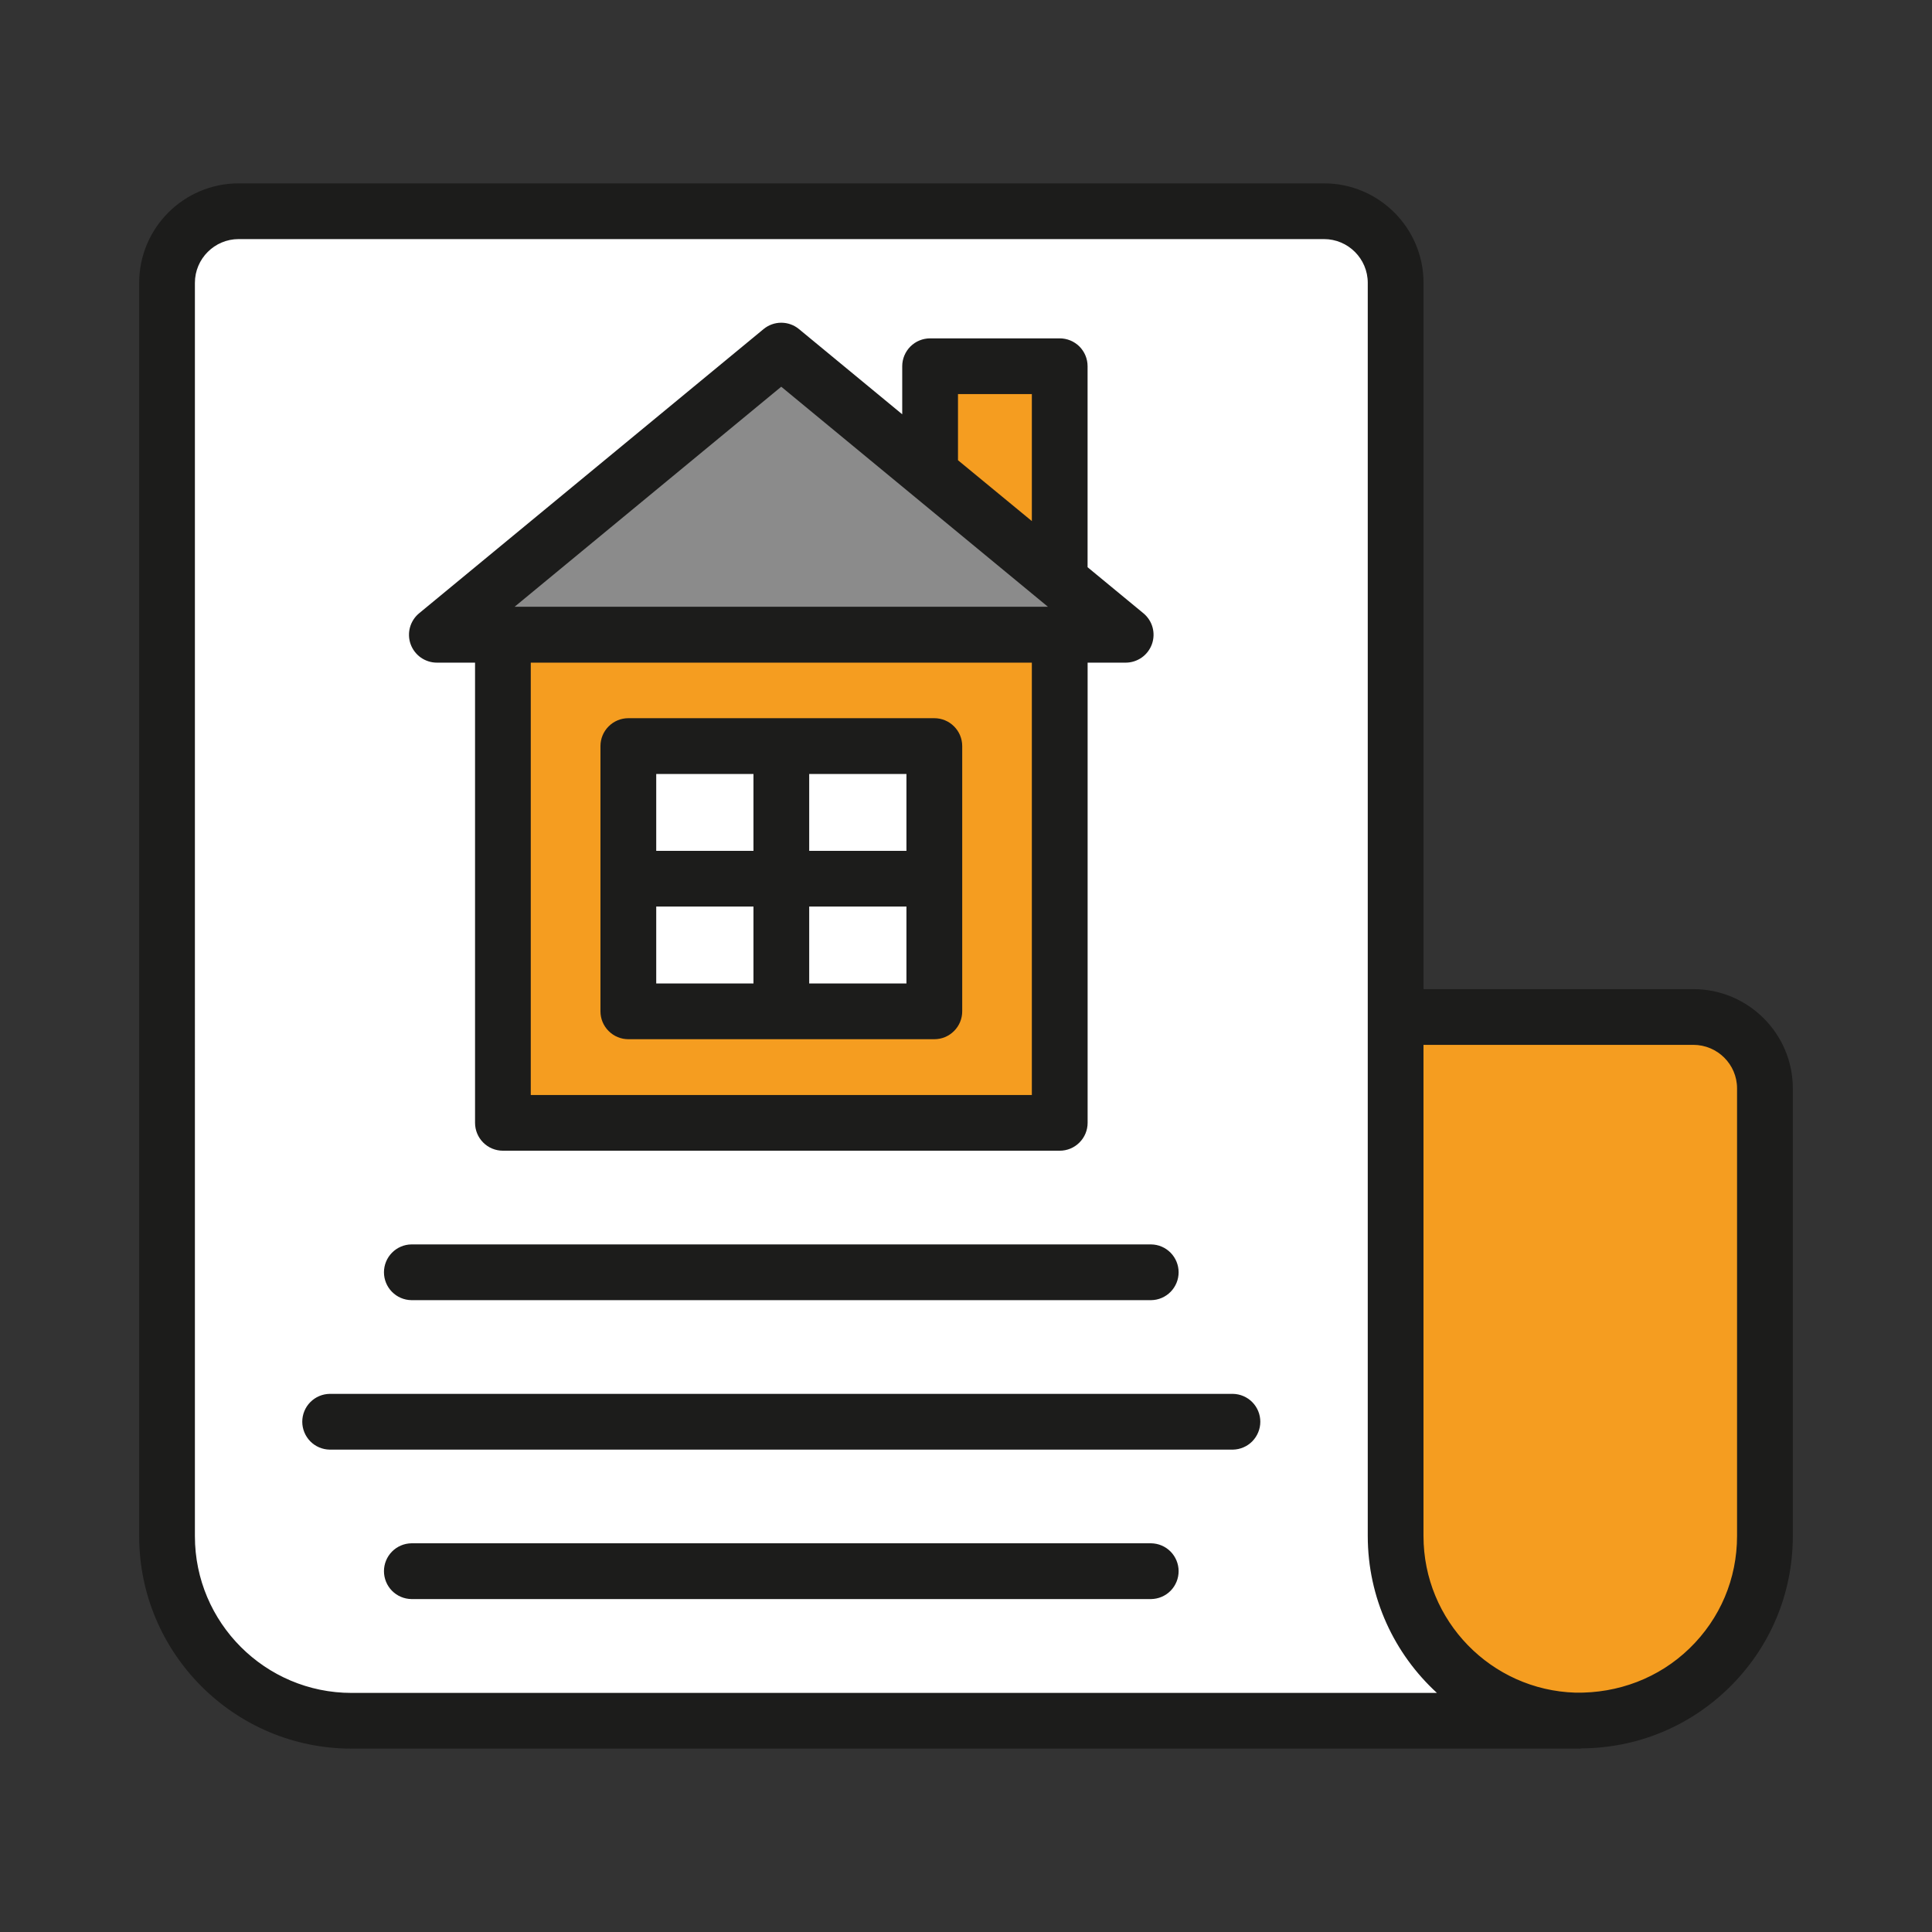
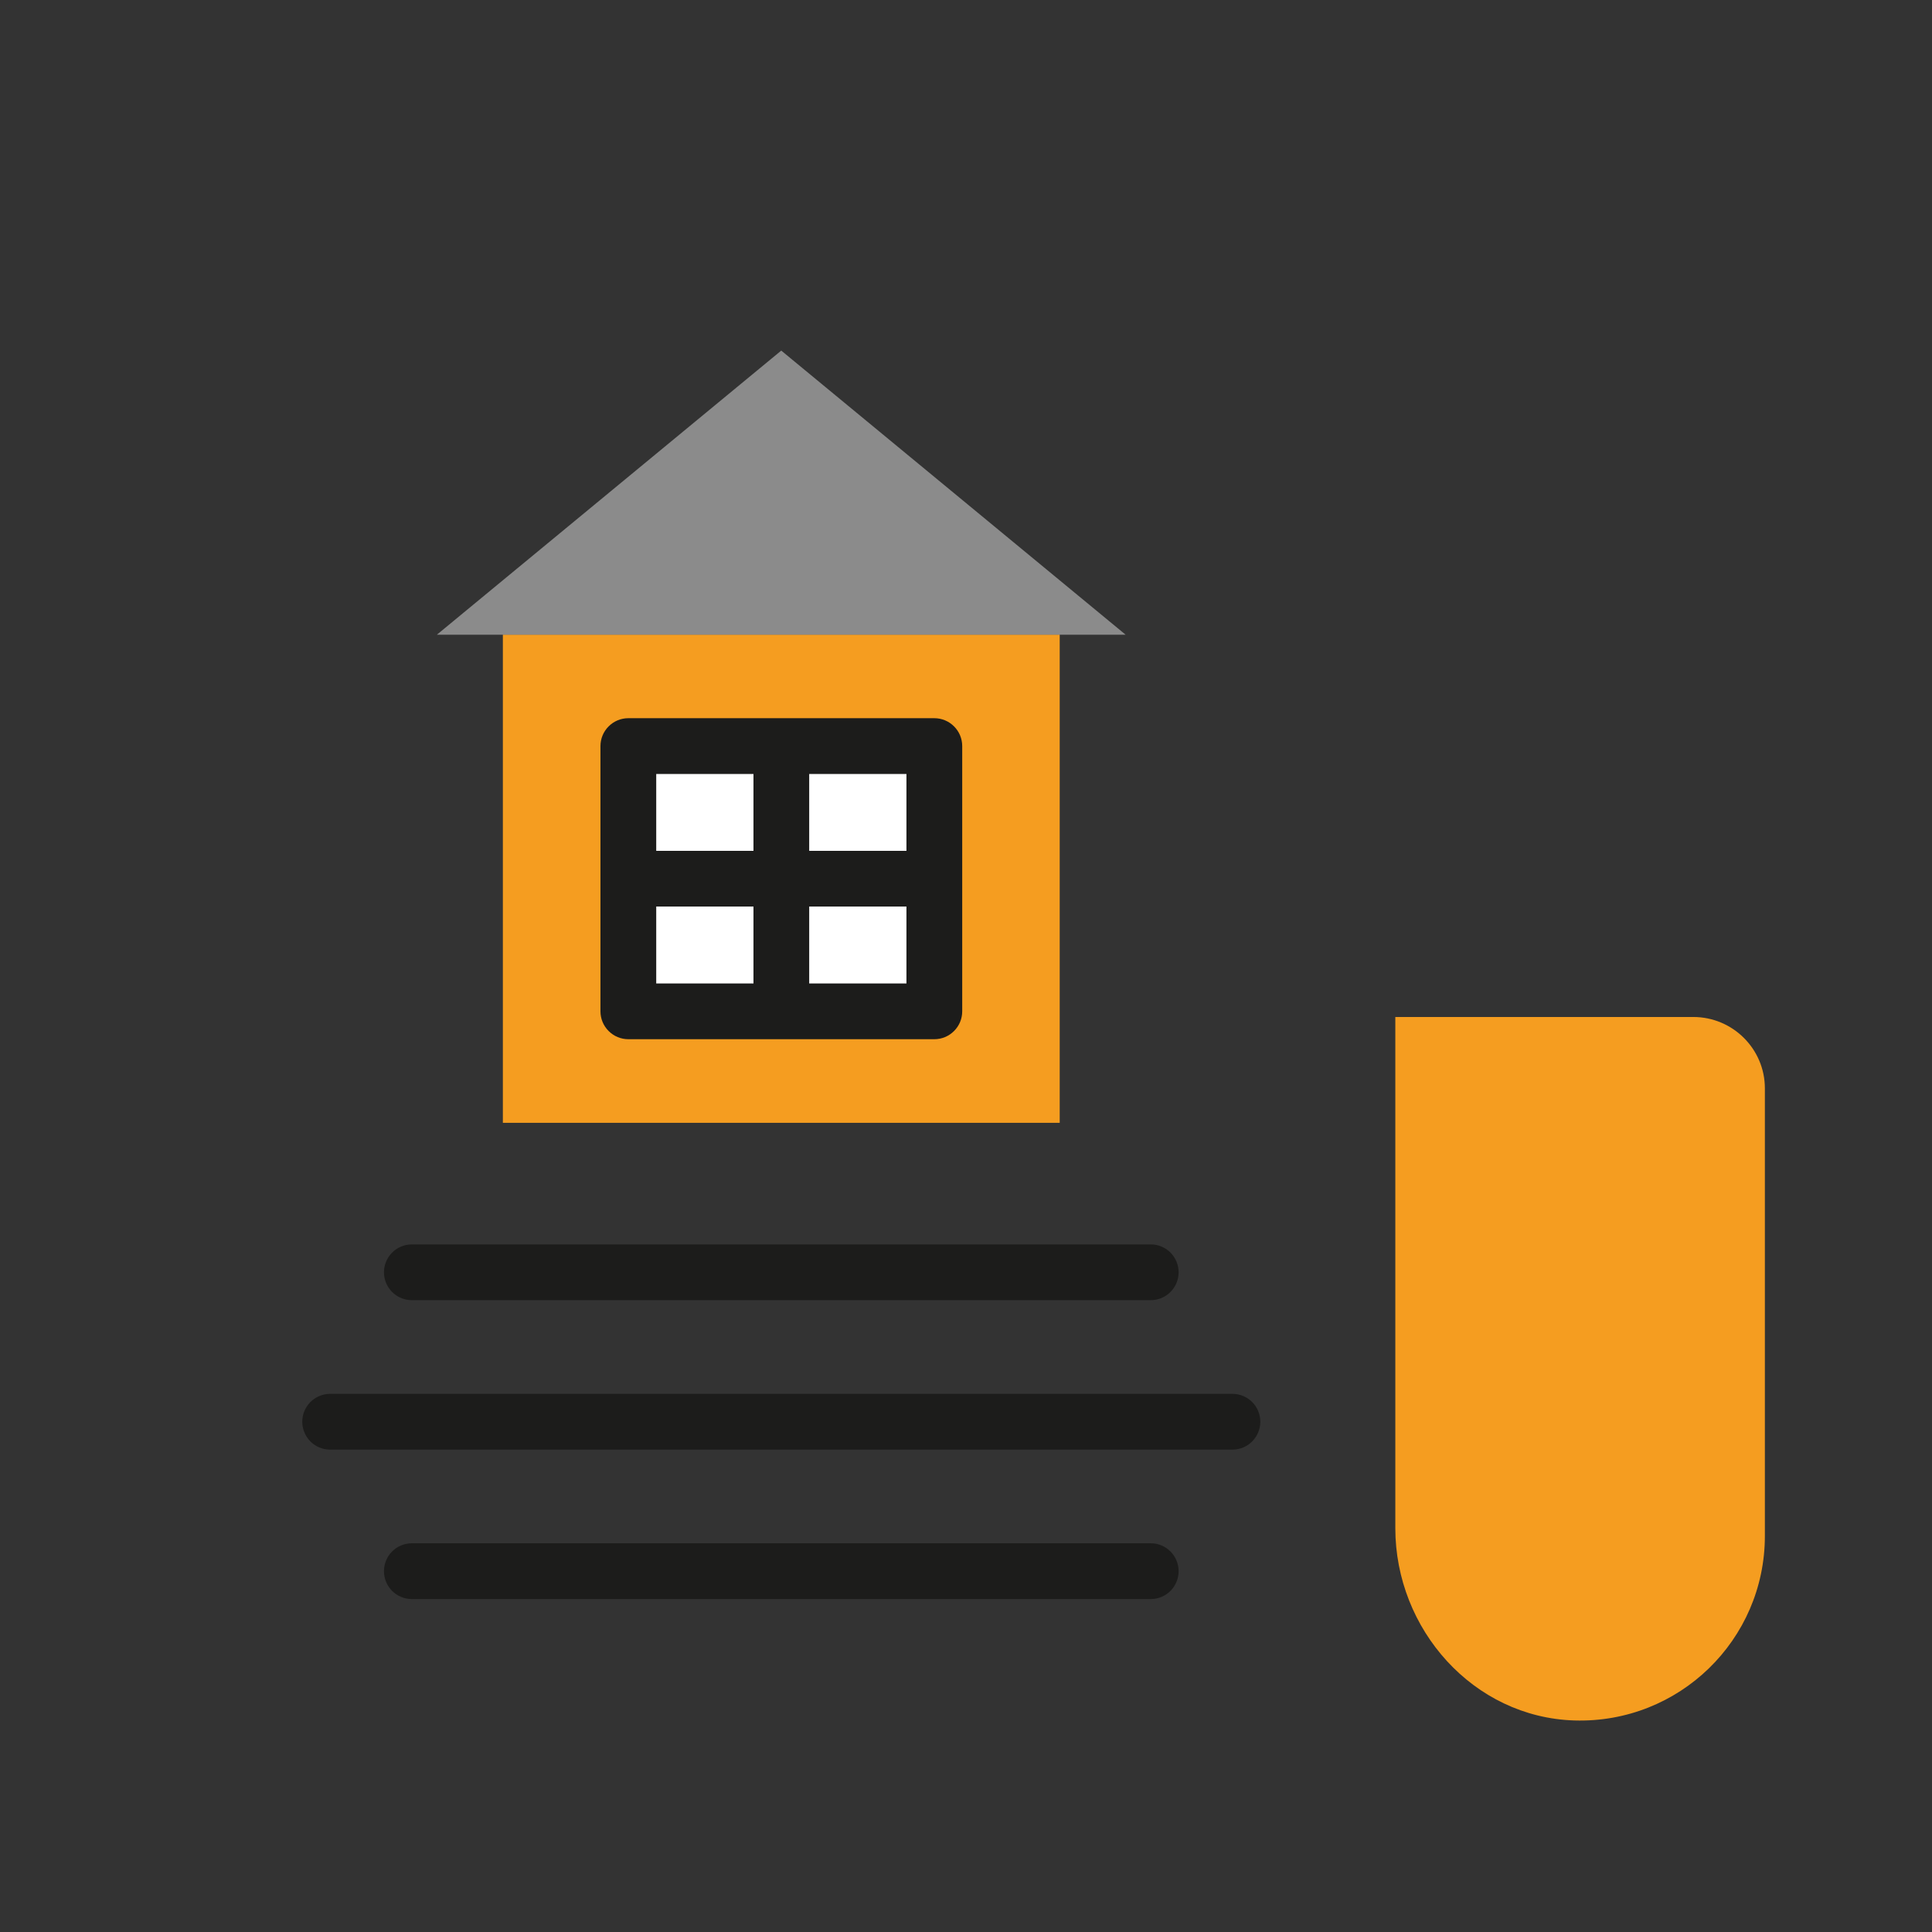
<svg xmlns="http://www.w3.org/2000/svg" id="uuid-1e9d57ad-7889-4c34-8b41-0daedb2d3d20" data-name="Vrstva 1" viewBox="0 0 500 500">
  <rect x="0" y="0" width="500" height="500" fill="#333333" stroke="none" />
  <defs>
    <style> .uuid-2dc644ff-420c-4f40-866e-c4859b0cc776 { fill: #f59d20; } .uuid-2dc644ff-420c-4f40-866e-c4859b0cc776, .uuid-9c99a696-5ac3-4242-8565-ff0ff6726d84, .uuid-0696fd82-a667-49ef-93fe-3624c76e79ec, .uuid-67e2ed13-908c-405f-b723-727fb9f529f0 { stroke-width: 0px; } .uuid-9c99a696-5ac3-4242-8565-ff0ff6726d84 { fill: #8b8b8b; } .uuid-0696fd82-a667-49ef-93fe-3624c76e79ec { fill: #1c1c1b; } .uuid-67e2ed13-908c-405f-b723-727fb9f529f0 { fill: #fff; } </style>
  </defs>
-   <path class="uuid-67e2ed13-908c-405f-b723-727fb9f529f0" d="M408.934,445.335H90.977c-26.404,0-47.758-21.355-47.758-47.758V73.2c0-10.243,8.303-18.535,18.546-18.535h280.876c10.243,0,18.546,8.292,18.546,18.535v324.309c0,26.392,21.343,47.825,47.747,47.825Z" />
  <path class="uuid-2dc644ff-420c-4f40-866e-c4859b0cc776" d="M456.748,281.664v115.834c0,26.916-22.213,48.549-49.263,47.758-26.181-.791-46.376-23.584-46.376-49.775v-132.285h77.104c10.243,0,18.535,8.292,18.535,18.468ZM130.142,164.225h144.11v126.356h-144.11v-126.356Z" />
  <path class="uuid-9c99a696-5ac3-4242-8565-ff0ff6726d84" d="M291.316,164.269H113.056l89.13-73.537,89.13,73.537Z" />
  <path class="uuid-67e2ed13-908c-405f-b723-727fb9f529f0" d="M162.609,193.08h79.188v68.656h-79.188v-68.656Z" />
-   <path class="uuid-2dc644ff-420c-4f40-866e-c4859b0cc776" d="M240.705,94.767v27.741l33.537,27.63v-55.37h-33.537Z" />
  <path class="uuid-0696fd82-a667-49ef-93fe-3624c76e79ec" d="M297.925,399.404H106.469c-1.895.033-3.7.802-5.027,2.151s-2.073,3.176-2.073,5.06c0,1.895.747,3.723,2.073,5.071s3.132,2.118,5.027,2.151h191.456c1.895-.033,3.7-.802,5.027-2.151,1.326-1.349,2.073-3.176,2.073-5.071,0-1.884-.747-3.711-2.073-5.06-1.326-1.349-3.132-2.118-5.027-2.151ZM319.068,360.73H85.326c-1.895.033-3.7.802-5.027,2.151s-2.073,3.165-2.073,5.06.747,3.711,2.073,5.071c1.326,1.349,3.132,2.118,5.027,2.151h233.742c1.895-.034,3.7-.803,5.027-2.151,1.326-1.36,2.073-3.176,2.073-5.071s-.747-3.711-2.073-5.06c-1.326-1.349-3.132-2.118-5.027-2.151ZM106.469,336.477h191.456c1.895-.022,3.7-.802,5.027-2.151,1.326-1.349,2.073-3.165,2.073-5.06,0-1.895-.747-3.711-2.073-5.06-1.326-1.349-3.132-2.129-5.027-2.151H106.469c-1.895.022-3.7.802-5.027,2.151s-2.073,3.165-2.073,5.06c0,1.895.747,3.711,2.073,5.06s3.132,2.129,5.027,2.151Z" />
-   <path class="uuid-0696fd82-a667-49ef-93fe-3624c76e79ec" d="M438.224,255.985h-69.815V73.2c0-14.199-11.558-25.746-25.757-25.746H61.765c-14.199,0-25.746,11.547-25.746,25.746v324.376c0,30.304,24.654,54.969,54.958,54.969h317.957c.111,0,.212-.056.323-.067,14.3-.078,27.752-5.539,38.051-15.537,10.755-10.443,16.674-24.453,16.674-39.432v-115.846c0-14.155-11.558-25.679-25.757-25.679ZM90.977,438.124c-22.347,0-40.536-18.189-40.536-40.547V73.2c0-6.241,5.082-11.324,11.324-11.324h280.887c6.242,0,11.324,5.082,11.324,11.324v324.309c0,16.061,6.91,30.538,17.9,40.614H90.977ZM449.548,397.51c0,11.056-4.358,21.377-12.293,29.078-7.947,7.713-18.513,11.669-29.547,11.469h0c-21.778-.658-39.31-18.568-39.31-40.547v-127.103h69.826c6.242,0,11.324,5.049,11.324,11.257v115.846Z" />
-   <path class="uuid-0696fd82-a667-49ef-93fe-3624c76e79ec" d="M113.056,171.492h9.886v119.1c0,1.906.758,3.745,2.106,5.093,1.349,1.36,3.188,2.118,5.105,2.118h144.11c1.906,0,3.745-.758,5.094-2.118,1.36-1.349,2.118-3.188,2.118-5.093v-119.1h9.853c1.482,0,2.931-.468,4.146-1.315,1.215-.858,2.14-2.073,2.641-3.466.502-1.393.557-2.92.167-4.347-.401-1.438-1.226-2.708-2.374-3.656l-14.444-11.914v-52.016c0-1.917-.758-3.745-2.106-5.105-1.36-1.349-3.188-2.106-5.105-2.106h-33.537c-1.917,0-3.756.758-5.104,2.106-1.349,1.36-2.118,3.188-2.118,5.105v12.438l-26.716-22.046c-1.293-1.07-2.909-1.65-4.592-1.65-1.672,0-3.288.58-4.581,1.65l-89.13,73.537c-1.148.947-1.973,2.218-2.374,3.656-.39,1.427-.334,2.954.167,4.347s1.427,2.608,2.641,3.466c1.215.847,2.664,1.315,4.146,1.315ZM247.927,101.989h19.115v32.868l-19.115-15.749v-17.119ZM267.041,283.381h-129.677v-111.889h129.677v111.889ZM202.186,100.083l69.012,56.942h-138.014l69.001-56.942Z" />
  <path class="uuid-0696fd82-a667-49ef-93fe-3624c76e79ec" d="M162.609,268.947h79.199c1.906,0,3.745-.758,5.094-2.118,1.36-1.349,2.118-3.188,2.118-5.093v-68.656c0-1.906-.758-3.745-2.118-5.093-1.349-1.36-3.187-2.118-5.094-2.118h-79.199c-1.906,0-3.745.758-5.093,2.118-1.36,1.349-2.118,3.188-2.118,5.093v68.656c0,1.906.758,3.745,2.118,5.093,1.349,1.36,3.188,2.118,5.093,2.118ZM169.831,234.619h25.166v19.906h-25.166v-19.906ZM209.42,254.525v-19.906h25.166v19.906h-25.166ZM234.586,220.197h-25.166v-19.895h25.166v19.895ZM194.997,200.303v19.895h-25.166v-19.895h25.166Z" />
</svg>